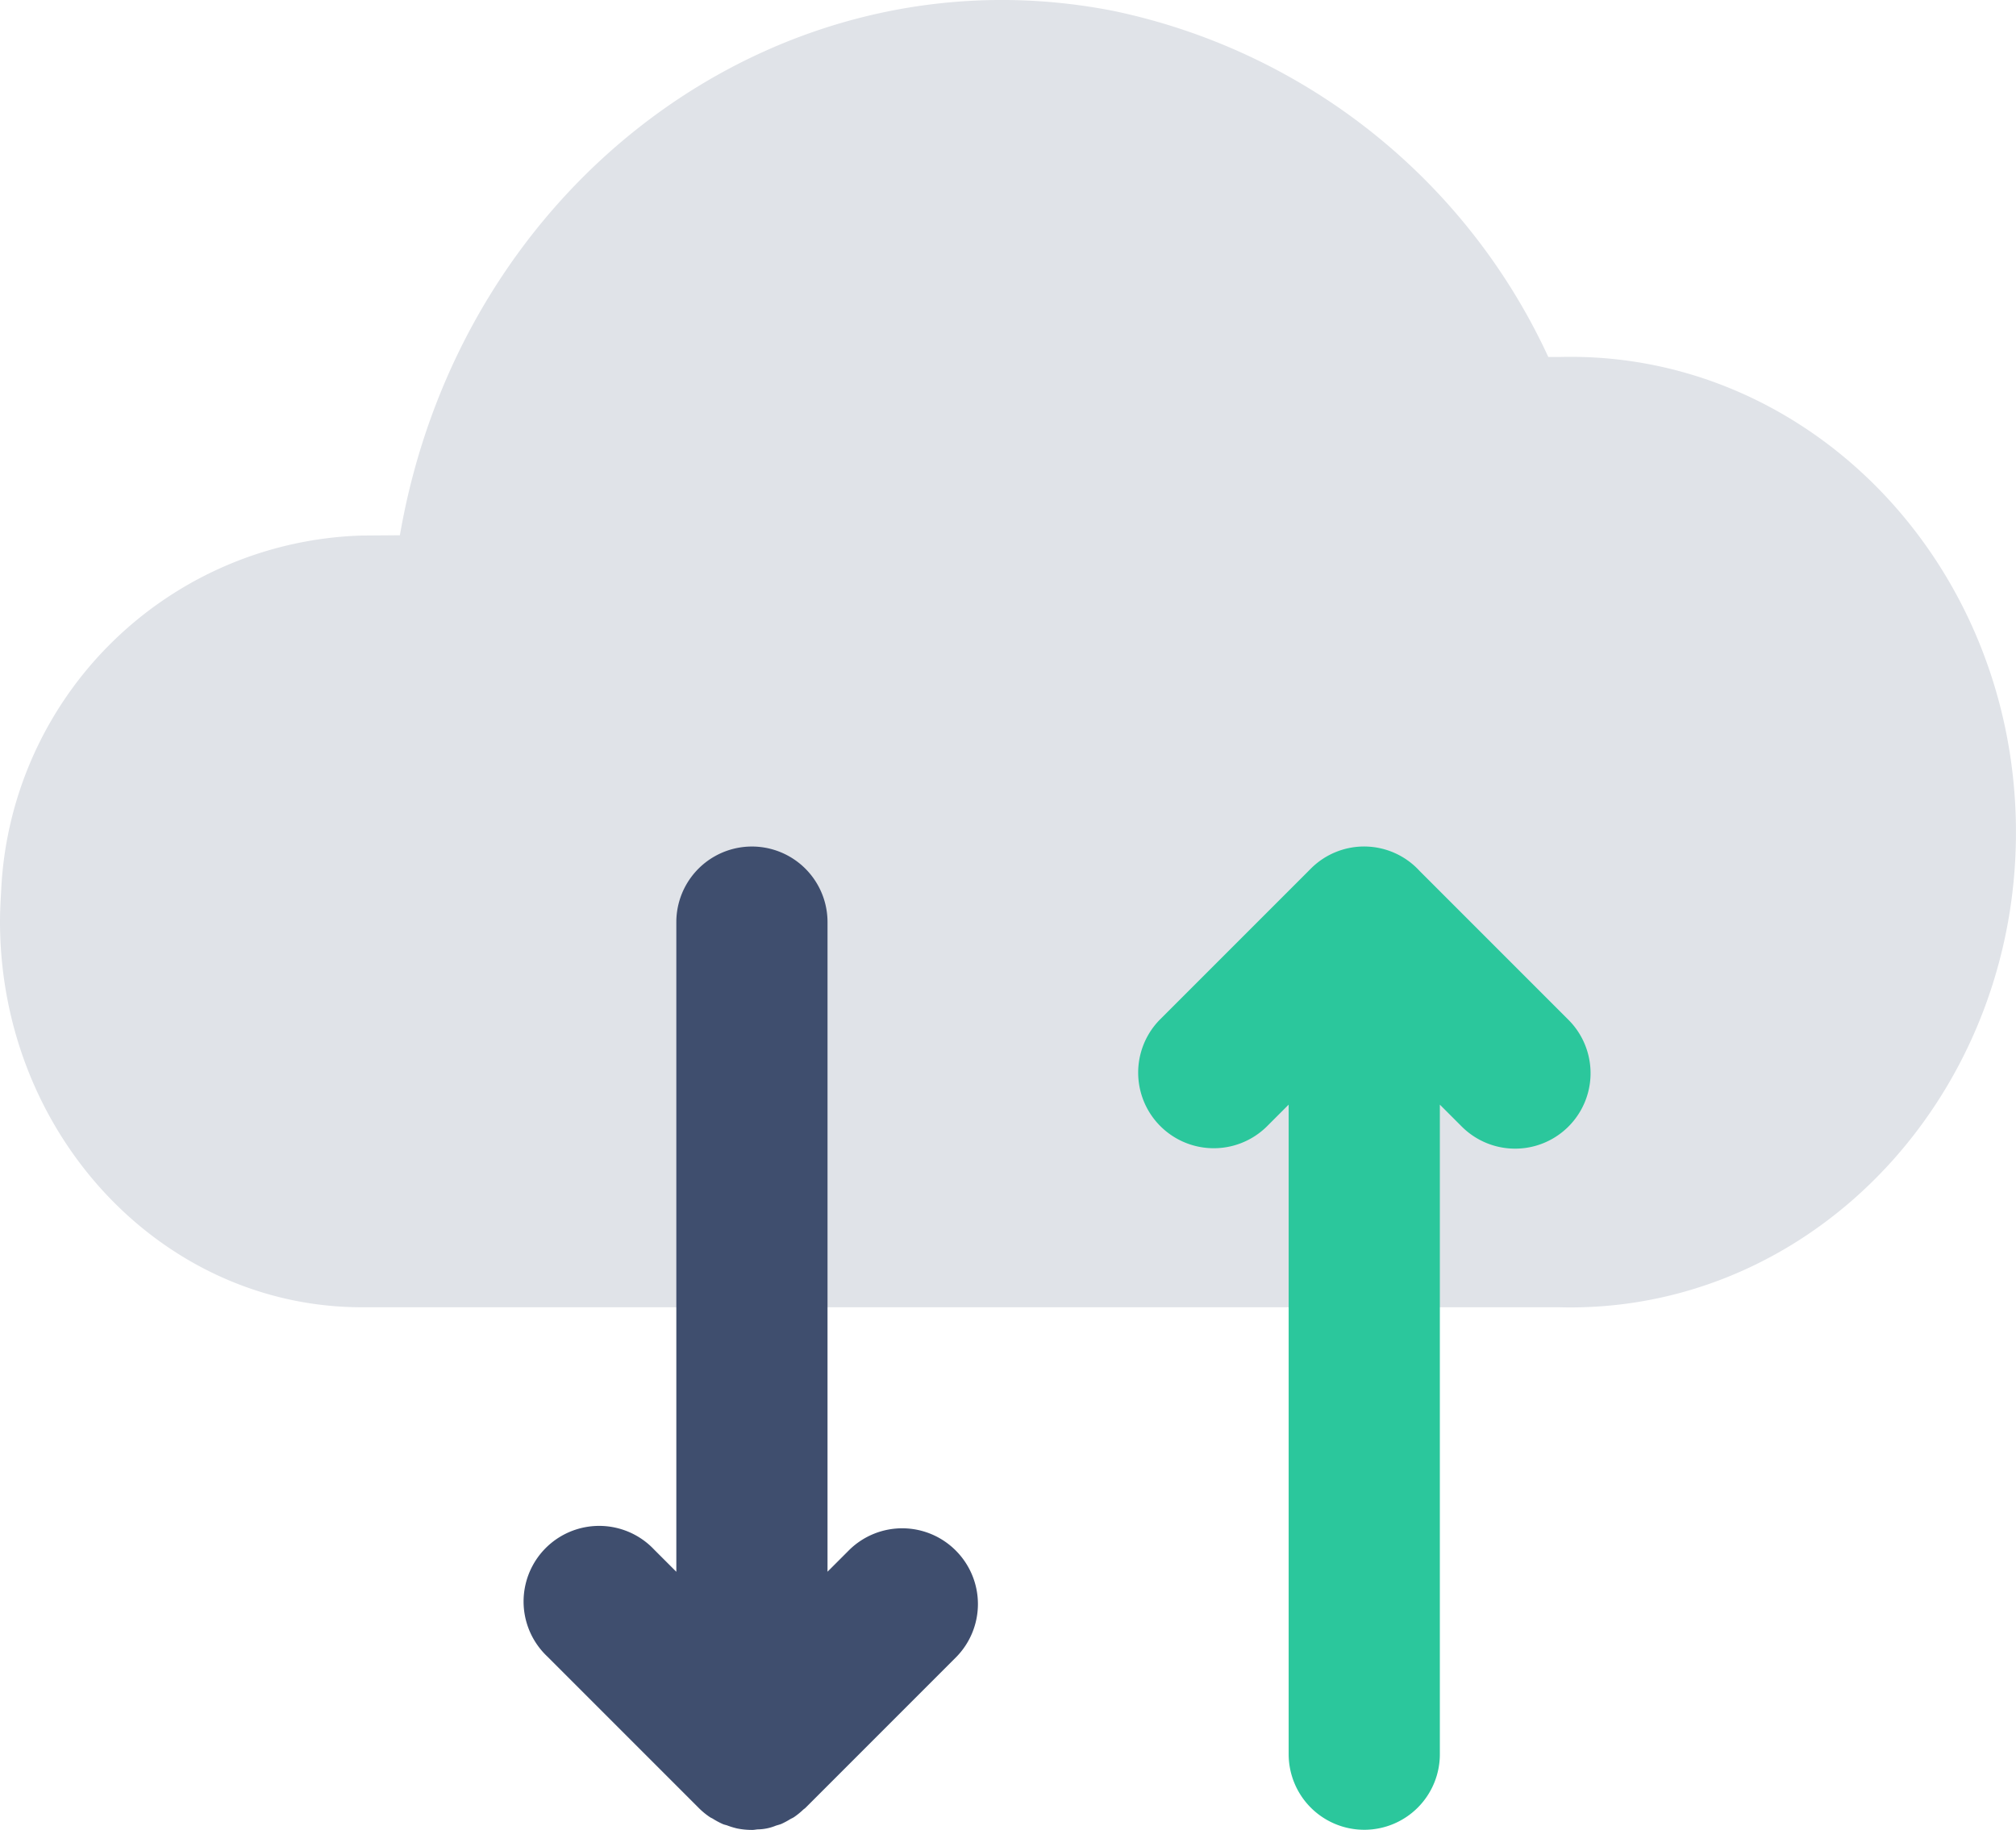
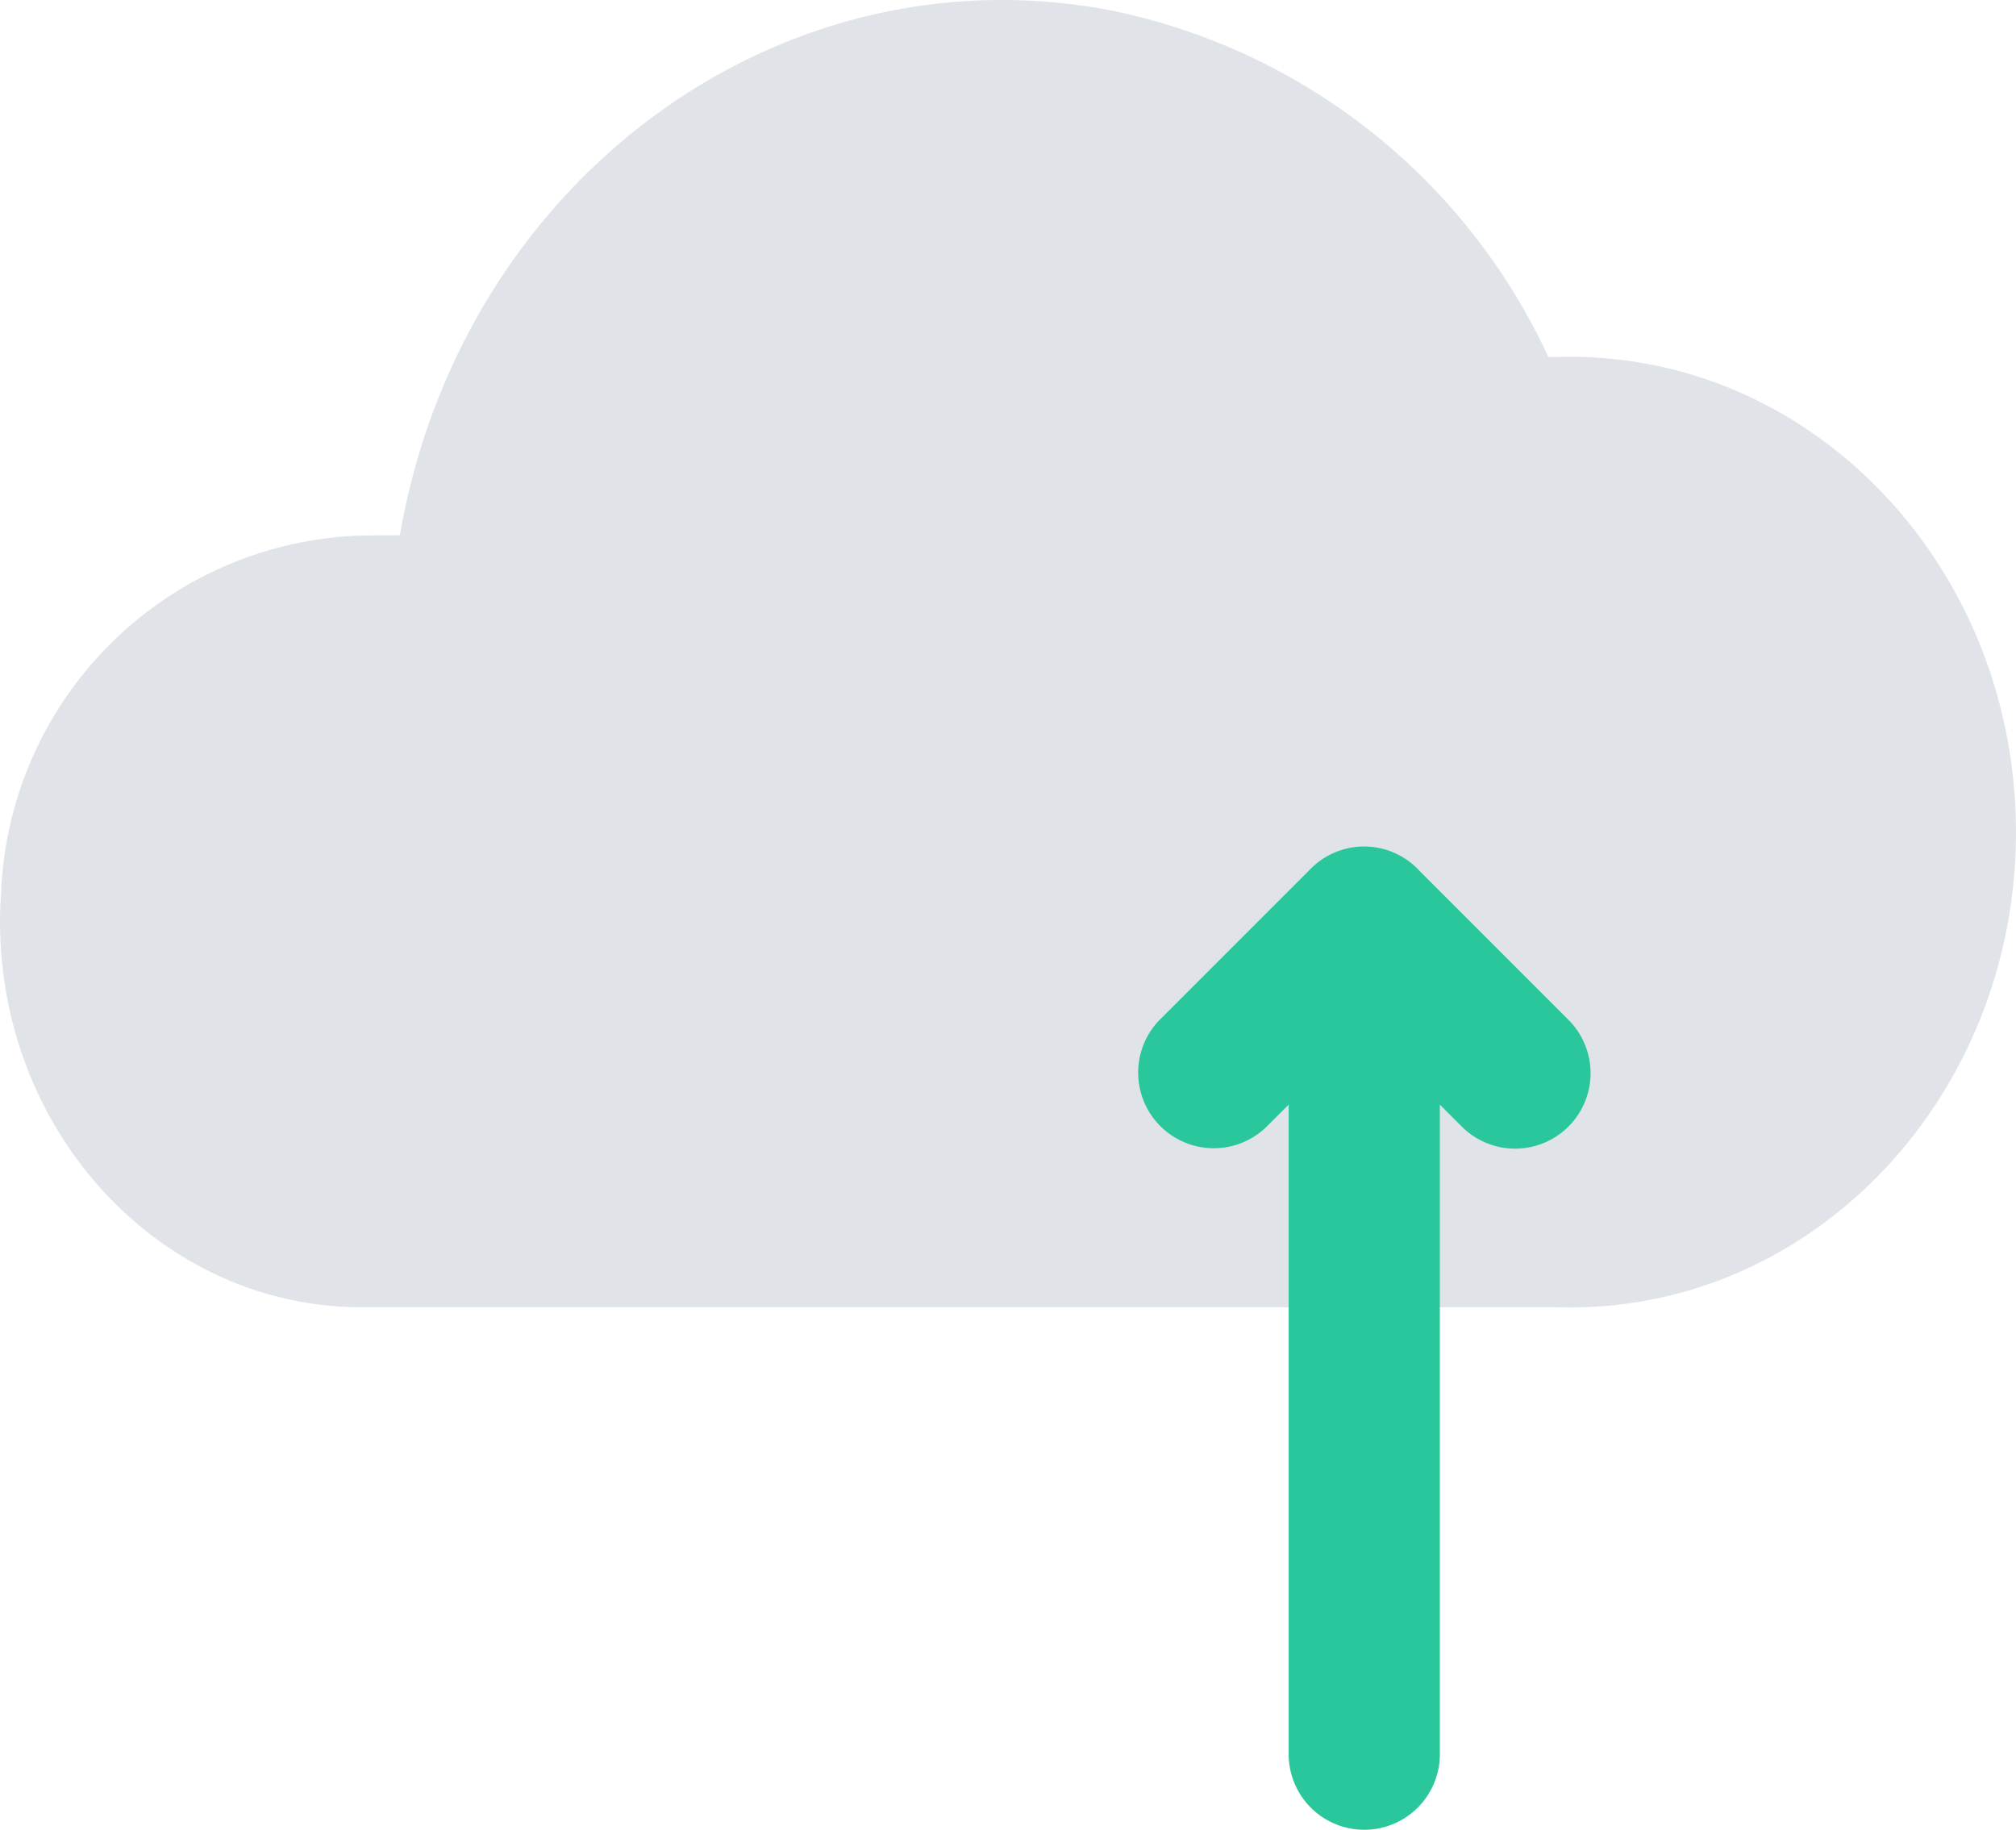
<svg xmlns="http://www.w3.org/2000/svg" width="55.097" height="50" viewBox="0 0 55.097 50">
  <g id="_004-laptop" data-name=" 004-laptop" transform="translate(-303.314 -441.621)">
    <path id="Trazado_3866" data-name="Trazado 3866" d="M314.243,456.247c1.674-9.7,10.4-16.114,19.5-14.328a16.894,16.894,0,0,1,11.886,9.457h.3c6.723-.179,12.309,5.489,12.477,12.659s-5.145,13.129-11.867,13.308c-.2.006-.407.006-.61,0H313.207c-5.458,0-9.886-4.715-9.893-10.536,0-.277.015-.553.031-.828a10.175,10.175,0,0,1,9.863-9.724Z" transform="translate(0 0)" fill="#e0e3e8" />
    <g id="Grupo_2470" data-name="Grupo 2470" transform="translate(317.62 464.752)">
-       <path id="Trazado_3869" data-name="Trazado 3869" d="M329.676,484.367a2.066,2.066,0,0,0-2.921-.05l-.606.606v-17.75a2.066,2.066,0,1,0-4.132,0v17.752l-.6-.6c-.03-.031-.061-.063-.093-.093a2.066,2.066,0,1,0-2.831,3.01l4.13,4.13a2.035,2.035,0,0,0,.314.259c.024.016.051.026.075.04a2.116,2.116,0,0,0,.28.15c.036.015.076.022.112.034a2.164,2.164,0,0,0,.274.084,2.084,2.084,0,0,0,.408.04h.011c.049,0,.1-.012.144-.015a1.337,1.337,0,0,0,.492-.1c.05-.017.1-.028.152-.048a2.119,2.119,0,0,0,.238-.127c.038-.023.079-.038.115-.063a2.025,2.025,0,0,0,.246-.2c.02-.018.043-.031.062-.05l0,0,0,0,4.123-4.123A2.067,2.067,0,0,0,329.676,484.367Z" transform="translate(-317.839 -465.106)" fill="#3f4e6e" />
      <path id="Trazado_3870" data-name="Trazado 3870" d="M346.671,469.858l-4.085-4.085a2.055,2.055,0,0,0-2.974-.059l-4.13,4.13a2.066,2.066,0,0,0,2.921,2.922l.606-.606v17.749a2.066,2.066,0,0,0,2.065,2.066h.011a2.065,2.065,0,0,0,2.056-2.076V472.16l.606.606a2.062,2.062,0,0,0,2.925-2.907Z" transform="translate(-318.096 -465.106)" fill="#2bc79c" />
    </g>
  </g>
</svg>